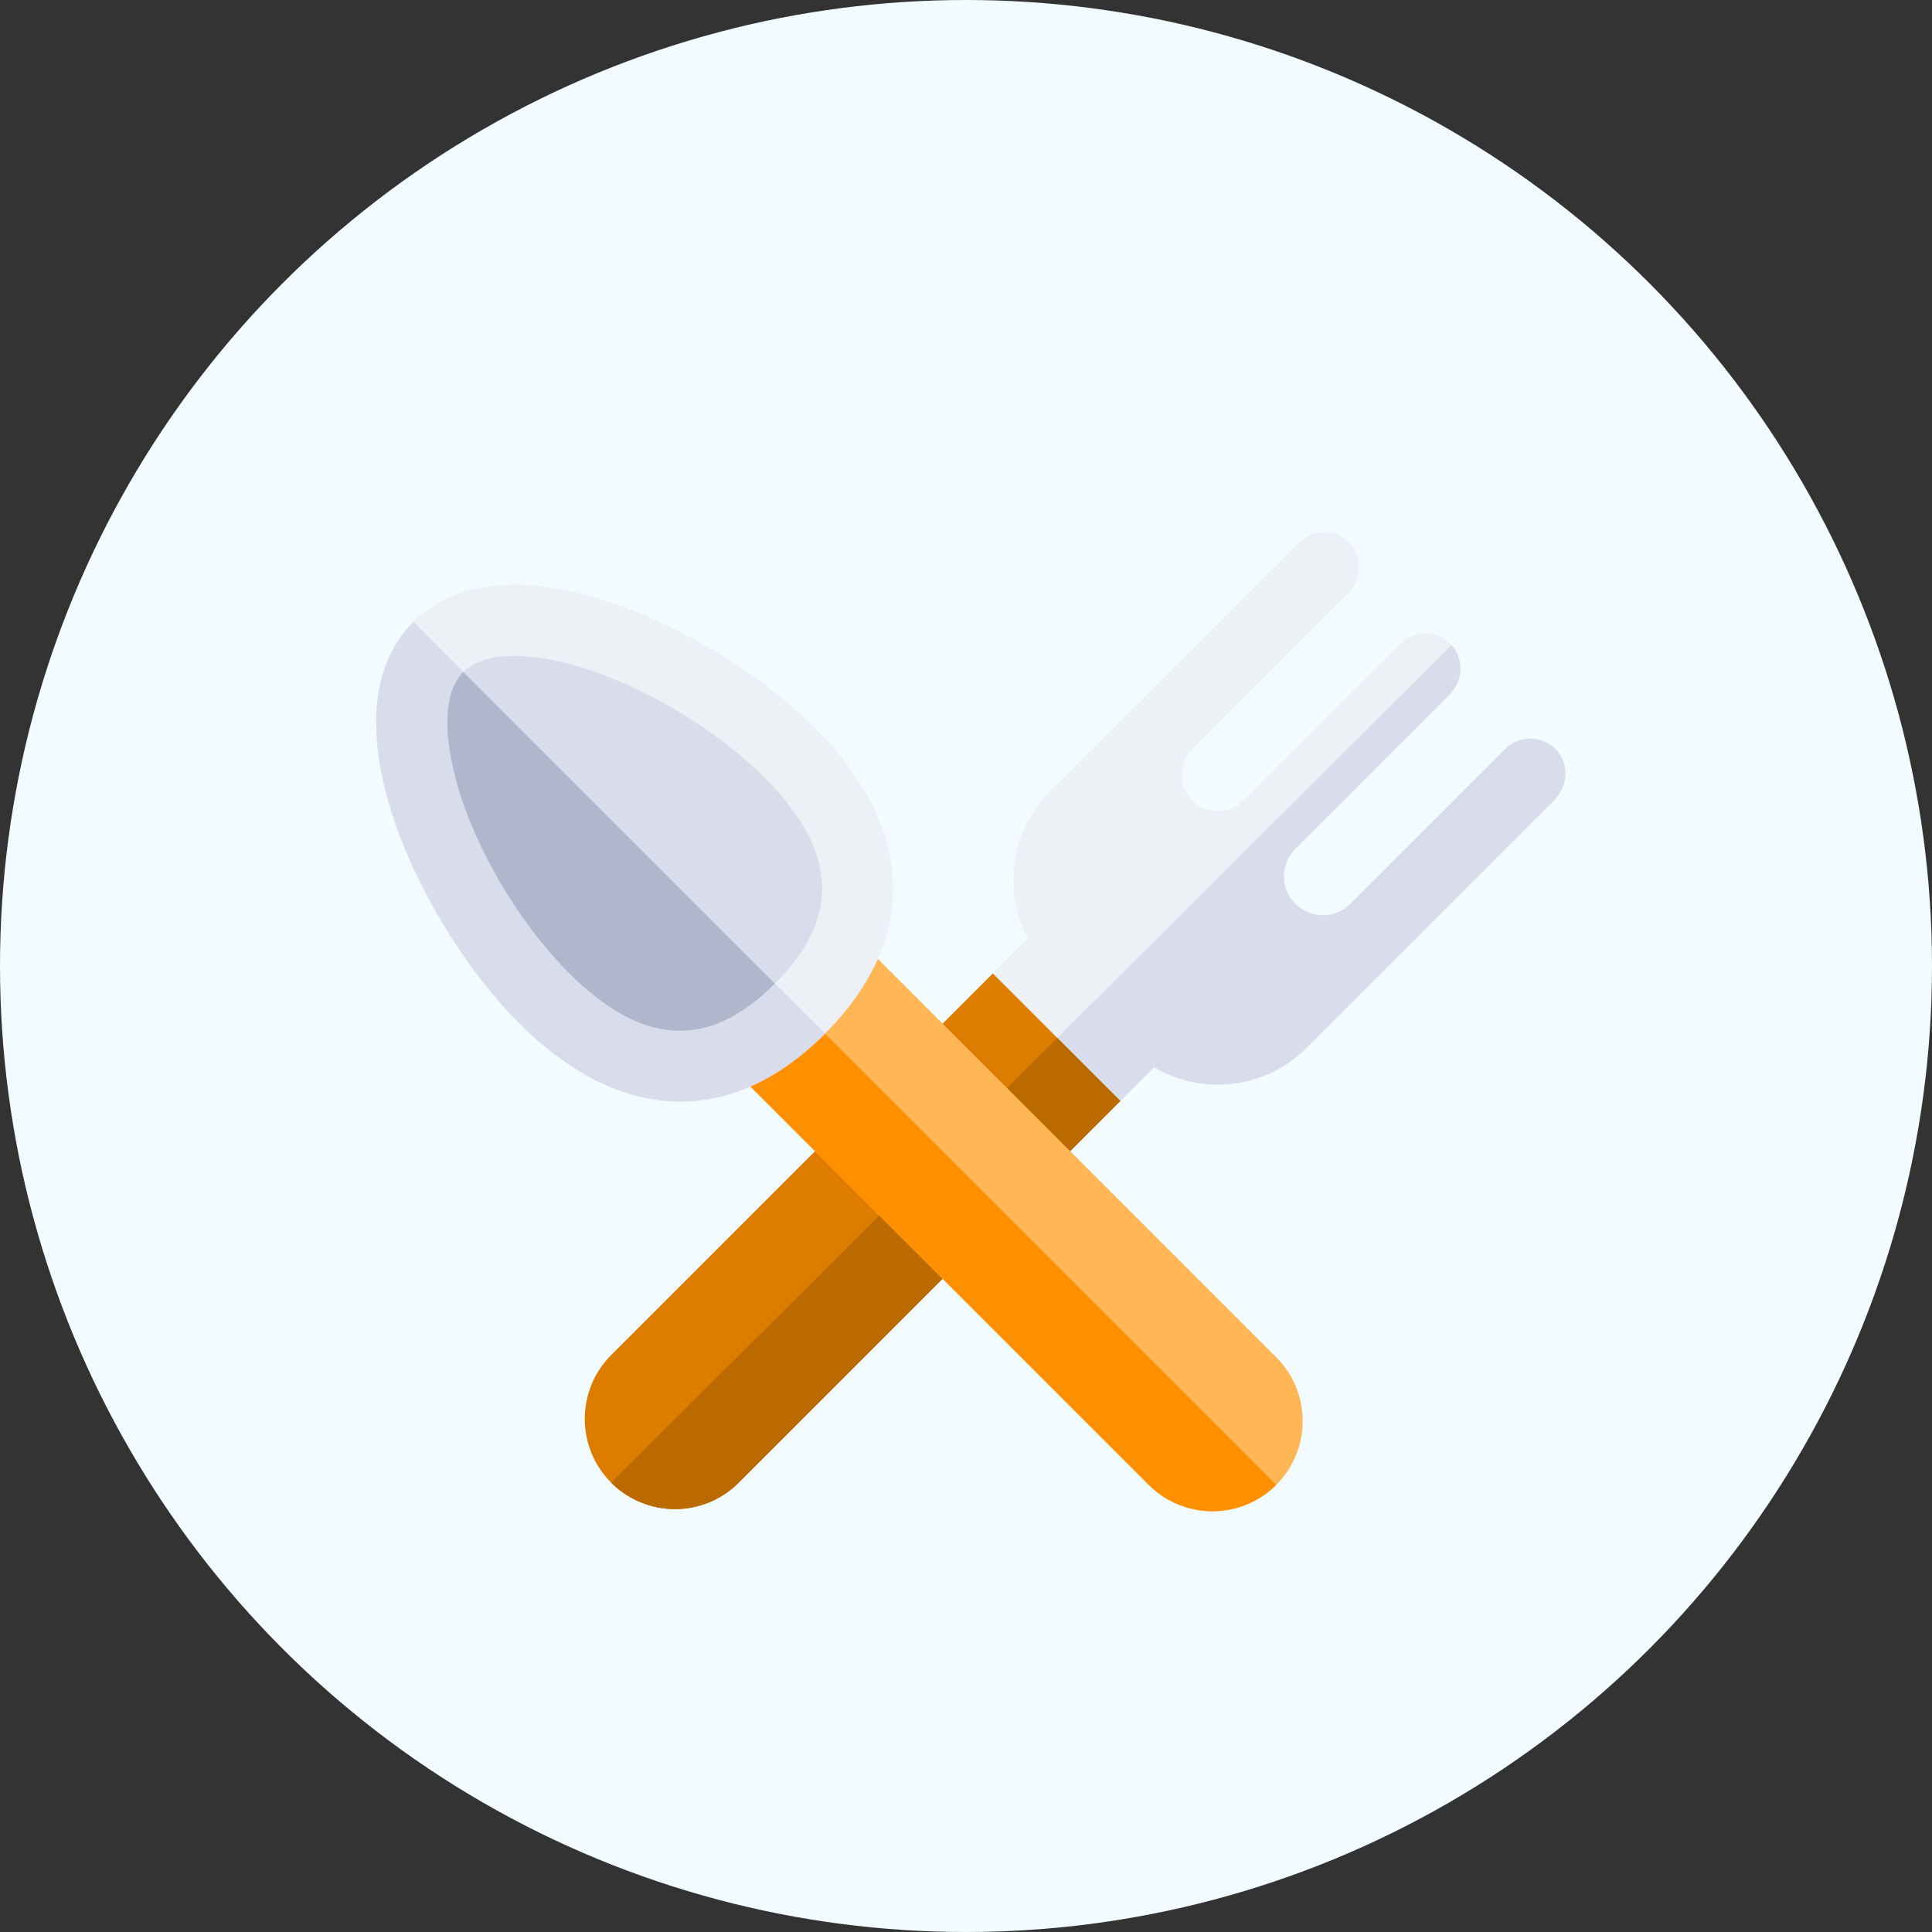
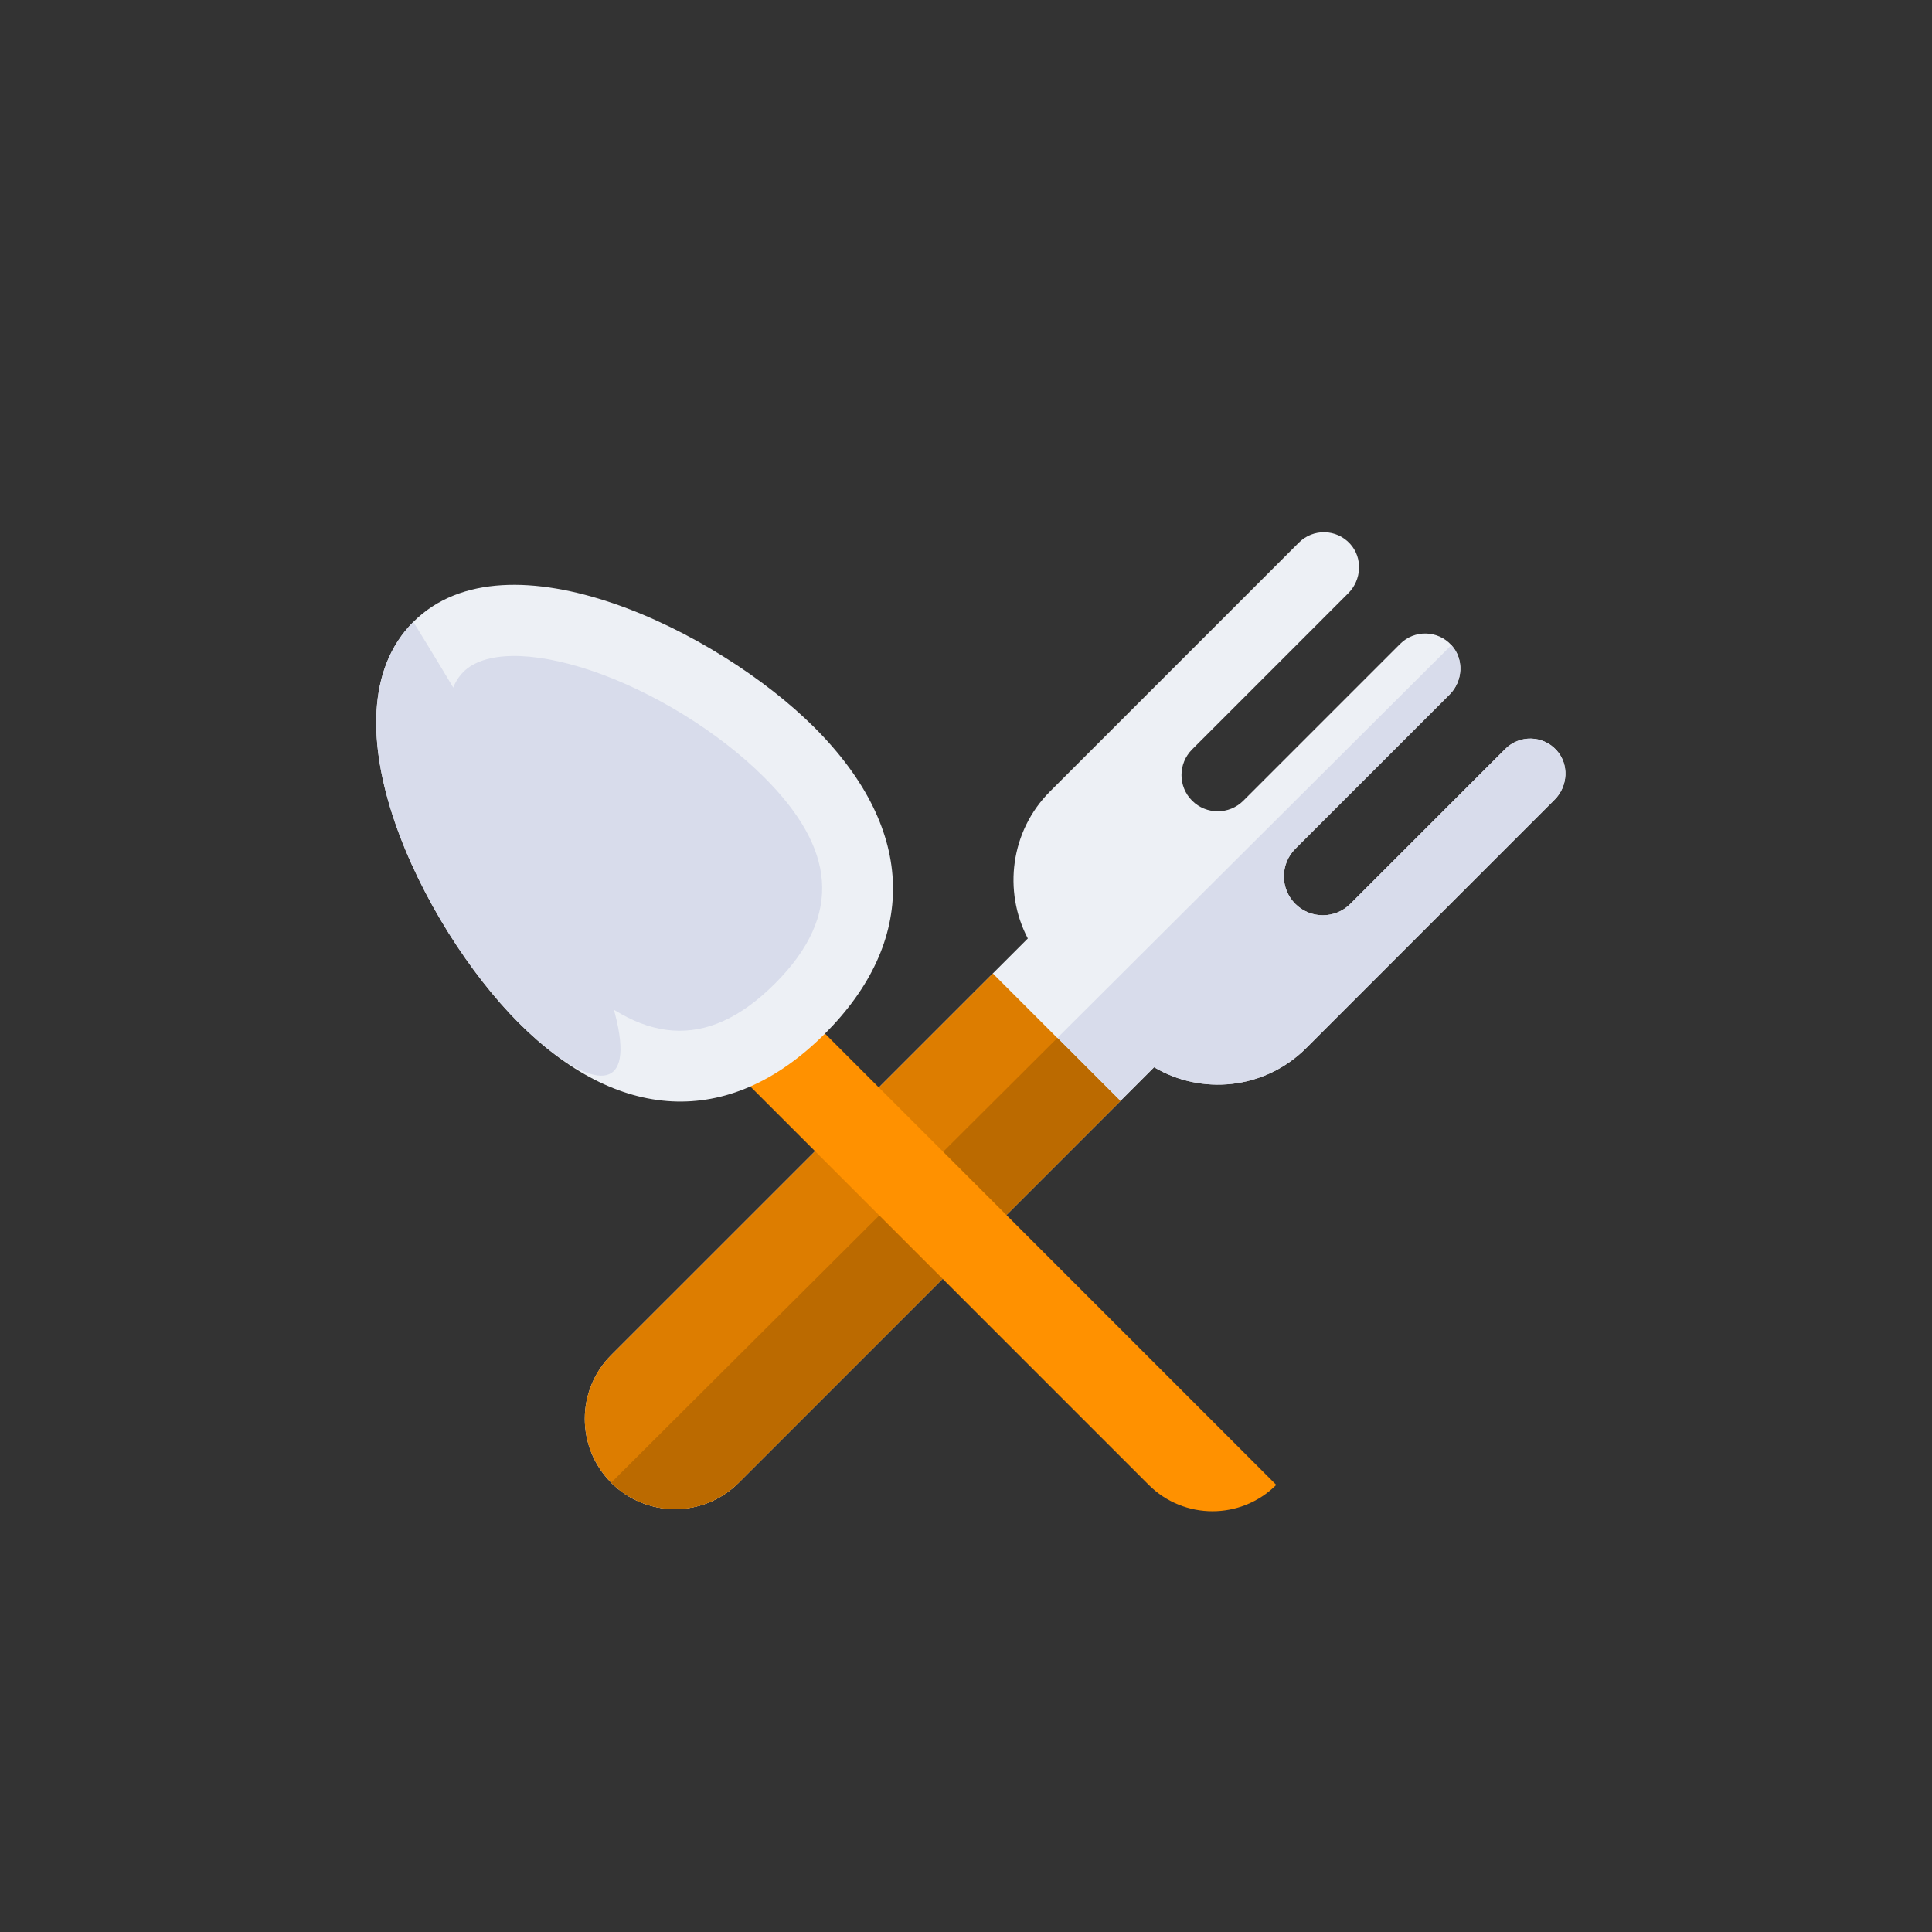
<svg xmlns="http://www.w3.org/2000/svg" width="120" height="120" viewBox="0 0 120 120" fill="none">
  <rect x="0" y="0" width="120" height="120" fill="#333333" stroke="none" />
-   <circle cx="60" cy="60" r="60" fill="#F2FBFF" />
  <path d="M96.676 46.596C95.825 45.661 94.378 45.635 93.495 46.518L83.872 56.141C82.928 57.085 81.397 57.085 80.453 56.141C79.509 55.197 79.509 53.666 80.453 52.722L90.032 43.144C90.868 42.307 90.946 40.944 90.149 40.069C89.299 39.135 87.851 39.109 86.968 39.992L77.228 49.732C76.349 50.611 74.923 50.611 74.044 49.732C73.165 48.853 73.165 47.428 74.044 46.549L83.74 36.852C84.577 36.016 84.654 34.653 83.858 33.778C83.008 32.843 81.56 32.818 80.677 33.701C80.54 33.838 82.37 32.007 65.21 49.167C62.761 51.617 62.299 55.355 63.839 58.29L37.959 84.169C35.777 86.351 35.776 89.905 37.961 92.092C40.151 94.277 43.693 94.279 45.881 92.09L71.683 66.288C74.612 68.027 78.532 67.697 81.136 65.092C82.907 63.321 97.152 49.077 96.558 49.67C97.395 48.833 97.472 47.471 96.676 46.596V46.596Z" fill="#EDF0F5" />
  <path d="M96.676 46.595C95.825 45.661 94.378 45.635 93.495 46.518L83.872 56.141C82.928 57.085 81.397 57.085 80.453 56.141C79.509 55.197 79.509 53.666 80.453 52.722L90.032 43.144C90.868 42.307 90.946 40.944 90.149 40.069L37.961 92.092C40.151 94.277 43.693 94.279 45.881 92.09L71.683 66.287C74.612 68.027 78.532 67.696 81.136 65.092C82.907 63.321 97.152 49.077 96.558 49.67C97.395 48.833 97.472 47.471 96.676 46.595V46.595Z" fill="#D8DCEB" />
  <path d="M69.587 68.384L45.882 92.091C43.886 94.088 40.754 94.29 38.499 92.566C38.499 92.566 38.499 92.564 38.498 92.564C38.332 92.438 38.14 92.271 37.962 92.093C35.776 89.906 35.776 86.351 37.959 84.168L61.666 60.463C62.615 61.412 68.644 67.441 69.587 68.384V68.384Z" fill="#DD7D00" />
  <path d="M65.672 64.47L37.961 92.093C38.138 92.269 38.33 92.436 38.497 92.564C38.499 92.564 38.499 92.566 38.499 92.566C40.768 94.301 43.905 94.067 45.881 92.091L69.586 68.384L65.672 64.47Z" fill="#BB6A00" />
-   <path d="M79.271 84.306L48.171 53.206C47.312 52.348 45.921 52.348 45.063 53.206L40.249 58.02C39.391 58.878 39.391 60.269 40.249 61.127L71.349 92.227C73.533 94.411 77.086 94.412 79.271 92.227C81.459 90.039 81.46 86.495 79.271 84.306V84.306Z" fill="#FFB655" />
  <path d="M42.656 55.613L40.249 58.02C39.391 58.878 39.391 60.269 40.249 61.128L71.349 92.228C73.533 94.411 77.086 94.412 79.271 92.228L42.656 55.613Z" fill="#FF9100" />
  <path d="M32.229 63.54C26.258 57.569 19.82 44.479 25.673 38.627C31.51 32.79 44.585 39.185 50.584 45.184C57.056 51.656 56.907 58.534 51.243 64.198C45.191 70.25 38.279 69.59 32.229 63.54Z" fill="#EDF0F5" />
-   <path d="M32.229 63.54C26.258 57.569 19.82 44.479 25.673 38.628L51.243 64.199C45.191 70.25 38.279 69.59 32.229 63.54Z" fill="#D8DCEB" />
+   <path d="M32.229 63.54C26.258 57.569 19.82 44.479 25.673 38.628C45.191 70.25 38.279 69.59 32.229 63.54Z" fill="#D8DCEB" />
  <path d="M48.135 61.091C52.442 56.781 51.818 52.634 47.476 48.291C44.659 45.474 40.523 42.925 36.683 41.639C33.022 40.411 30.067 40.447 28.779 41.736C27.079 43.436 27.92 47.36 28.683 49.638C29.969 53.479 32.518 57.614 35.337 60.432C39.705 64.801 43.853 65.373 48.135 61.091Z" fill="#D8DCEB" />
-   <path d="M48.135 61.091L28.779 41.736C27.079 43.436 27.92 47.36 28.683 49.638C29.969 53.479 32.518 57.614 35.337 60.432C39.705 64.801 43.853 65.373 48.135 61.091Z" fill="#AFB7CC" />
</svg>